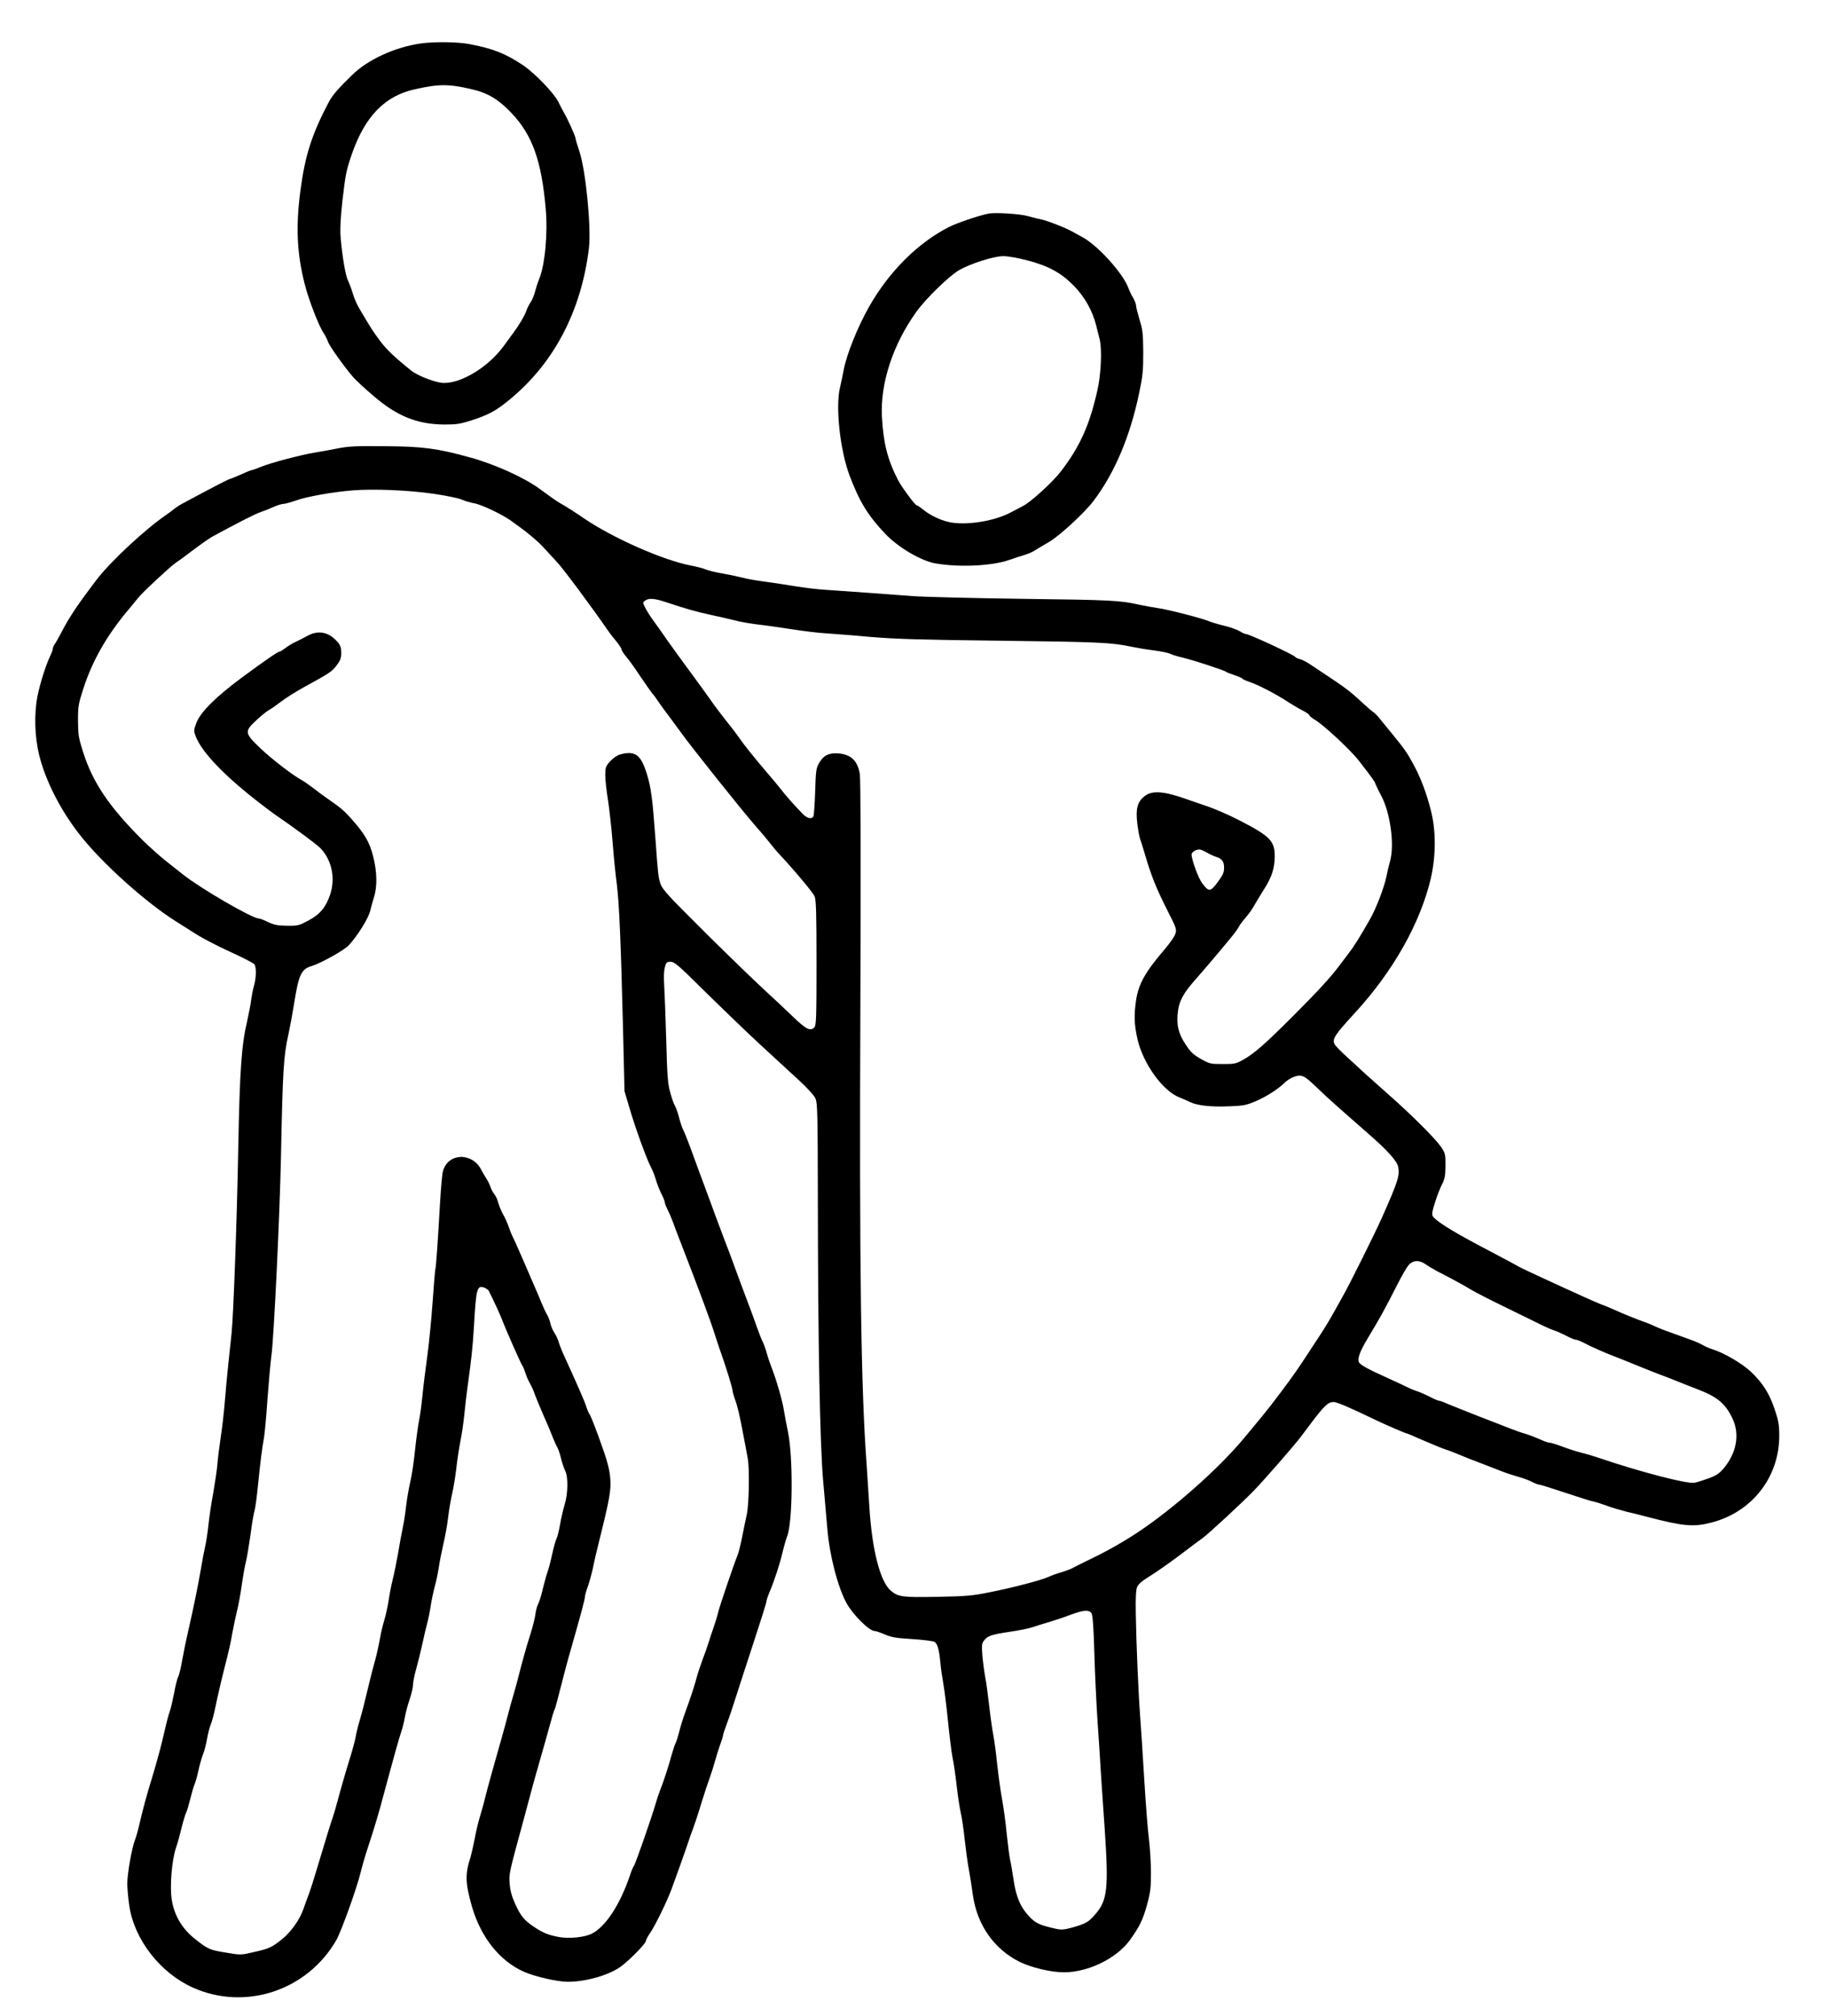
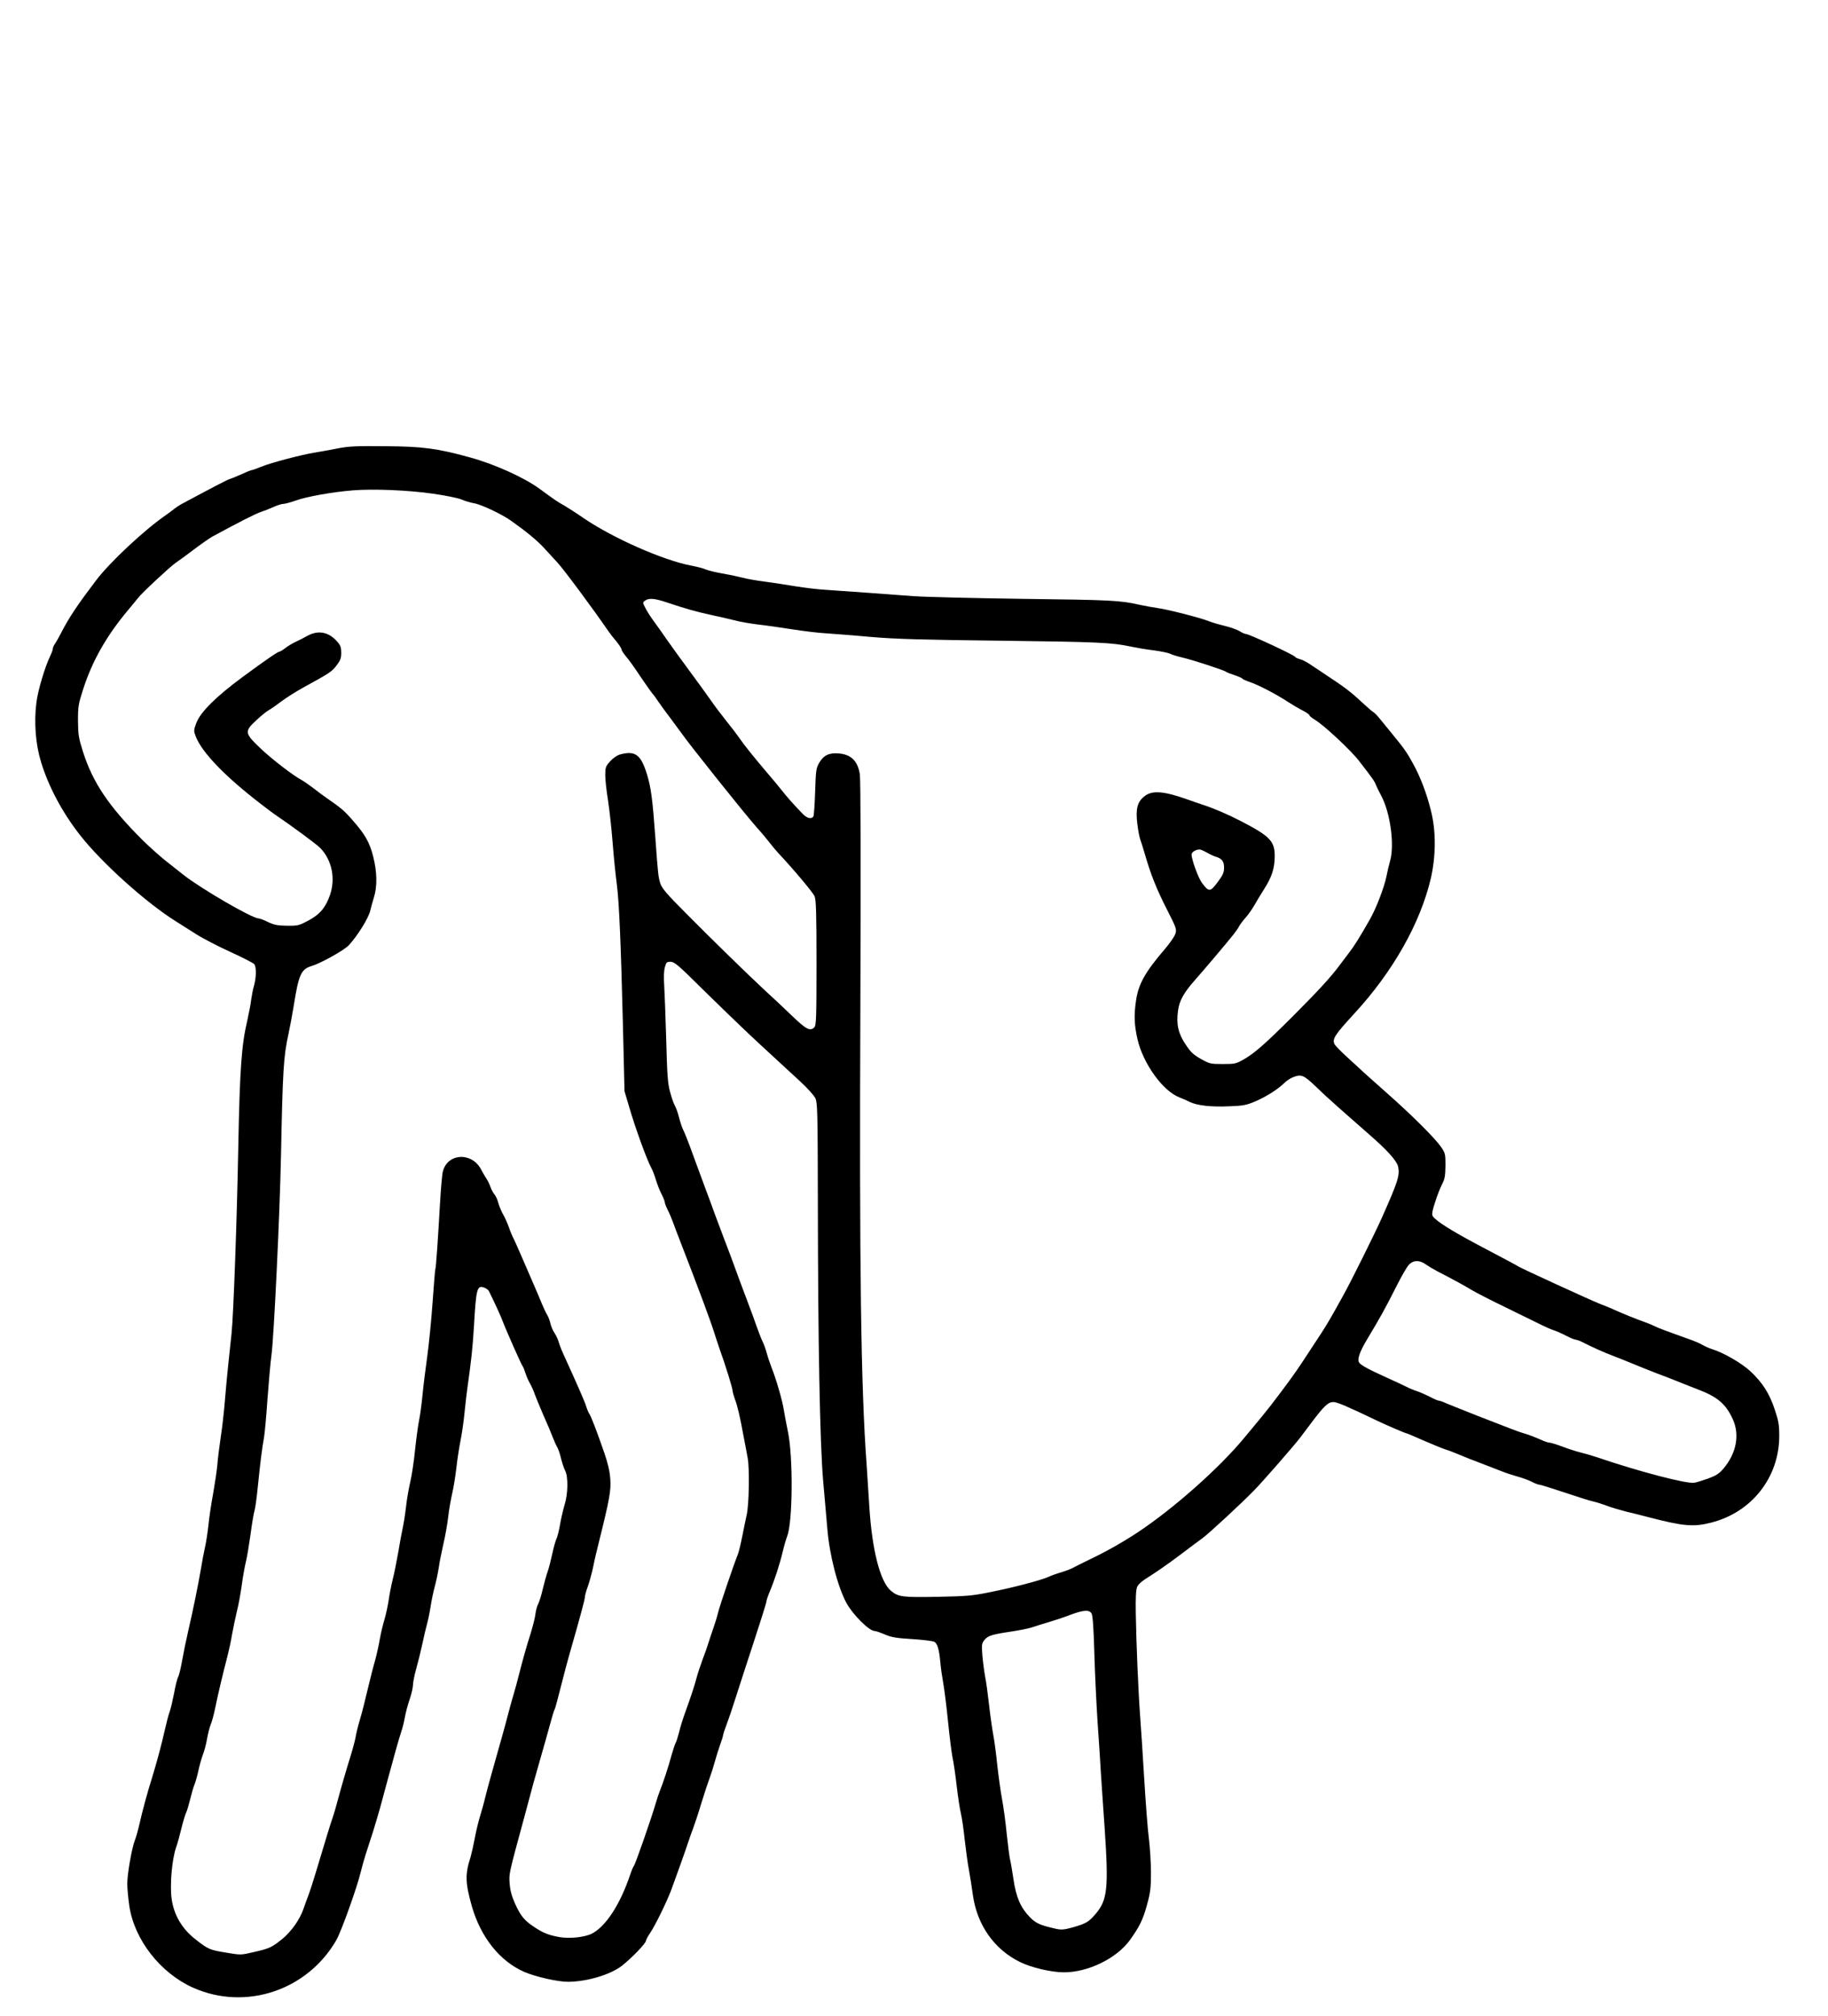
<svg xmlns="http://www.w3.org/2000/svg" version="1.0" width="1350pt" height="1488pt" viewBox="0 0 1350 1488" preserveAspectRatio="xMidYMid meet">
  <g transform="translate(0,1488) scale(0.1,-0.1)" fill="#000000" stroke="none">
-     <path d="M3106 14559 c-191 -28 -390 -119 -506 -233 -103 -100 -145 -149 -172 -200 -126 -239 -175 -394 -209 -651 -36 -268 -26 -469 32 -695 30 -118 106 -313 141 -362 10 -15 24 -42 30 -60 11 -33 121 -187 187 -263 19 -22 85 -83 146 -135 176 -152 324 -212 525 -214 91 0 117 4 200 30 129 42 183 71 281 152 328 268 531 652 588 1117 19 151 -23 578 -70 717 -16 47 -29 92 -29 99 0 13 -60 146 -86 189 -8 14 -26 48 -40 77 -30 63 -174 212 -259 270 -130 87 -221 124 -401 158 -85 16 -261 18 -358 4z m375 -337 c120 -27 200 -75 296 -176 154 -162 222 -351 253 -706 17 -182 -6 -421 -49 -522 -10 -24 -23 -65 -30 -92 -7 -27 -21 -62 -32 -77 -11 -15 -26 -45 -33 -66 -14 -39 -50 -99 -97 -163 -14 -19 -46 -63 -71 -97 -120 -163 -335 -287 -463 -268 -65 10 -177 56 -218 89 -122 98 -182 155 -229 218 -50 66 -70 97 -153 238 -18 30 -41 82 -50 115 -10 33 -26 76 -36 96 -18 37 -43 185 -54 324 -4 54 0 140 14 264 23 198 28 223 71 348 97 275 242 424 460 473 181 41 250 41 421 2z" />
-     <path d="M7305 13304 c-60 -10 -231 -67 -295 -99 -228 -115 -441 -326 -588 -583 -88 -154 -169 -356 -191 -472 -7 -36 -19 -96 -28 -133 -34 -143 2 -465 71 -647 73 -194 138 -299 265 -432 94 -99 264 -199 369 -217 177 -31 420 -19 547 26 39 13 88 30 110 36 22 6 56 20 75 32 19 12 67 41 107 64 81 48 260 213 328 302 156 206 270 474 337 794 28 132 31 168 31 305 -1 137 -4 165 -27 239 -14 47 -26 94 -26 105 0 12 -10 37 -21 56 -12 19 -27 51 -35 72 -37 106 -224 314 -338 376 -28 15 -60 33 -71 39 -49 29 -185 82 -230 92 -27 5 -75 17 -105 26 -56 16 -230 27 -285 19z m278 -345 c158 -41 250 -91 344 -185 81 -81 141 -187 168 -295 9 -35 20 -80 25 -99 20 -73 12 -264 -16 -383 -58 -258 -130 -416 -270 -598 -61 -79 -221 -225 -280 -255 -27 -14 -69 -36 -94 -49 -114 -60 -305 -92 -430 -73 -71 11 -153 48 -214 97 -21 17 -42 31 -47 31 -11 0 -115 141 -138 188 -78 153 -107 271 -118 467 -12 246 80 529 253 771 68 96 237 261 314 308 82 48 257 105 329 105 30 1 107 -13 174 -30z" />
-     <path d="M2495 11570 c-55 -11 -131 -25 -170 -31 -96 -15 -328 -76 -397 -105 -32 -13 -62 -24 -67 -24 -6 0 -39 -13 -73 -29 -35 -15 -74 -32 -88 -36 -21 -6 -107 -51 -352 -182 -23 -12 -51 -31 -62 -40 -12 -10 -37 -29 -56 -42 -161 -110 -418 -350 -521 -486 -135 -178 -198 -271 -257 -386 -16 -31 -36 -67 -45 -80 -10 -13 -17 -30 -17 -38 0 -8 -9 -33 -20 -55 -39 -82 -90 -253 -101 -341 -19 -147 -6 -310 34 -440 56 -184 159 -376 289 -541 159 -203 481 -493 703 -633 33 -21 103 -65 155 -98 52 -33 167 -92 255 -132 88 -40 166 -80 173 -89 16 -21 15 -97 -2 -158 -8 -27 -17 -74 -21 -104 -3 -30 -17 -100 -29 -155 -42 -177 -55 -355 -66 -920 -10 -551 -36 -1258 -50 -1390 -6 -55 -17 -161 -25 -235 -8 -74 -19 -196 -25 -270 -6 -74 -19 -191 -30 -260 -10 -69 -22 -161 -25 -205 -4 -44 -18 -136 -30 -205 -13 -69 -29 -174 -35 -232 -6 -59 -18 -135 -26 -170 -8 -35 -21 -103 -29 -153 -20 -119 -59 -310 -95 -465 -16 -69 -36 -167 -45 -219 -9 -52 -22 -106 -29 -120 -8 -14 -21 -68 -30 -119 -10 -51 -24 -112 -32 -135 -9 -23 -26 -89 -39 -147 -24 -108 -59 -235 -94 -350 -34 -106 -72 -250 -91 -335 -10 -44 -25 -98 -34 -120 -23 -60 -56 -248 -56 -321 0 -35 7 -109 15 -164 37 -249 229 -495 470 -603 387 -173 844 -22 1059 351 37 65 153 389 180 502 7 30 24 91 38 135 14 44 38 118 53 164 15 47 38 126 52 175 13 50 39 145 57 211 18 66 45 163 59 215 14 52 33 114 41 138 8 23 20 70 26 105 6 34 22 94 36 134 13 39 24 86 24 105 0 18 11 74 25 123 14 50 34 132 45 183 11 51 26 117 34 145 8 29 20 86 26 127 6 41 20 107 30 145 11 39 24 102 30 140 5 39 21 117 34 175 14 58 30 149 36 202 6 54 20 132 30 175 10 43 23 125 30 183 6 58 20 148 30 200 11 52 24 145 30 205 6 61 15 139 20 175 32 230 40 304 50 465 16 283 23 308 75 290 16 -6 31 -17 35 -25 42 -84 83 -174 99 -215 27 -72 140 -327 150 -339 5 -6 14 -29 21 -51 7 -22 22 -58 35 -80 12 -22 28 -56 34 -77 7 -20 35 -87 62 -150 28 -62 60 -138 71 -168 12 -30 27 -64 34 -75 7 -11 19 -47 27 -80 8 -33 22 -75 31 -92 23 -45 21 -171 -4 -250 -10 -34 -26 -100 -34 -147 -8 -47 -20 -95 -27 -107 -6 -12 -20 -61 -30 -108 -10 -47 -25 -106 -34 -131 -9 -25 -25 -82 -36 -128 -10 -46 -26 -96 -34 -112 -9 -16 -18 -51 -21 -77 -3 -27 -19 -88 -34 -138 -30 -92 -61 -204 -88 -310 -8 -33 -25 -96 -38 -140 -13 -44 -33 -114 -43 -155 -19 -75 -62 -227 -121 -435 -17 -60 -38 -139 -47 -175 -8 -36 -26 -99 -39 -142 -13 -42 -30 -116 -39 -165 -9 -48 -23 -108 -30 -133 -41 -126 -39 -189 9 -360 66 -231 207 -408 388 -487 83 -36 247 -73 322 -73 143 1 316 53 401 120 73 58 175 164 175 182 0 7 14 33 31 58 37 54 123 229 157 320 37 101 101 279 122 343 10 32 28 81 39 110 11 29 39 113 61 187 23 74 51 159 62 188 11 29 28 83 38 120 10 37 28 93 39 124 12 32 21 62 21 68 0 6 13 46 29 88 16 42 45 129 65 192 20 63 79 245 131 403 52 158 95 295 95 304 0 8 11 41 24 72 35 82 75 205 96 294 10 43 25 94 33 115 42 104 45 588 6 773 -11 52 -24 123 -30 159 -10 68 -57 230 -91 315 -11 28 -27 75 -35 105 -8 30 -22 68 -30 84 -9 17 -28 66 -44 111 -15 44 -44 123 -64 175 -20 52 -47 124 -60 160 -52 143 -95 259 -125 335 -17 44 -44 116 -60 160 -16 44 -47 130 -70 190 -42 112 -65 177 -119 323 -17 45 -37 95 -45 110 -8 15 -22 57 -31 92 -9 36 -23 75 -31 88 -8 13 -24 58 -35 100 -18 65 -22 126 -29 392 -5 173 -12 354 -15 401 -4 53 -2 103 5 128 10 37 14 41 42 41 28 0 57 -24 227 -193 108 -106 241 -235 296 -287 92 -88 145 -137 430 -399 57 -52 107 -108 117 -129 15 -34 17 -103 18 -758 1 -1043 15 -1788 39 -2064 11 -124 25 -283 31 -355 16 -196 77 -431 142 -550 46 -84 167 -205 206 -205 10 0 44 -12 77 -26 49 -21 86 -27 202 -34 79 -5 152 -14 163 -20 23 -12 36 -57 45 -155 3 -38 13 -106 21 -150 8 -44 24 -170 35 -280 11 -110 26 -230 33 -266 8 -36 22 -130 31 -210 9 -79 23 -171 31 -204 8 -33 21 -123 29 -200 9 -77 22 -176 31 -220 8 -44 21 -127 29 -185 31 -221 158 -401 348 -494 83 -41 232 -76 324 -76 178 0 388 102 486 236 72 100 98 152 128 263 25 91 29 124 29 236 0 72 -7 184 -15 250 -9 66 -24 267 -35 447 -11 180 -24 387 -30 460 -13 172 -29 548 -32 758 -2 115 1 174 10 195 9 21 37 45 94 80 45 28 145 97 221 155 77 58 153 115 169 126 45 33 294 263 379 351 70 72 298 333 344 394 11 14 47 62 79 105 94 125 125 154 163 154 28 0 107 -34 328 -140 63 -30 202 -90 209 -90 4 0 62 -24 129 -54 67 -29 140 -59 162 -66 22 -6 69 -25 105 -40 36 -15 110 -45 165 -65 55 -21 122 -47 150 -58 27 -11 79 -28 115 -38 36 -10 83 -27 105 -39 21 -11 45 -20 53 -20 8 0 93 -27 190 -59 98 -33 193 -63 212 -66 19 -4 62 -18 95 -30 33 -13 98 -32 145 -44 47 -11 119 -29 160 -40 261 -68 337 -75 468 -41 299 76 502 334 502 640 0 83 -5 110 -34 197 -40 119 -89 195 -178 279 -64 60 -198 138 -283 164 -22 7 -54 21 -71 31 -17 11 -62 30 -100 43 -160 57 -230 83 -252 95 -13 7 -47 21 -75 31 -50 17 -171 66 -232 94 -16 8 -61 26 -100 41 -69 27 -581 262 -600 275 -9 6 -90 50 -290 155 -208 110 -321 182 -344 217 -8 14 -4 38 18 105 15 49 39 108 52 133 19 37 23 60 24 135 0 86 -1 92 -34 140 -43 62 -214 233 -391 389 -74 66 -153 136 -175 156 -22 21 -78 72 -125 115 -47 43 -89 86 -94 96 -19 39 1 69 147 228 285 309 486 666 564 997 38 167 39 352 0 502 -32 128 -76 243 -130 342 -46 85 -67 114 -152 218 -33 40 -75 92 -94 115 -18 23 -41 46 -50 51 -9 5 -50 41 -91 79 -74 69 -125 108 -255 193 -38 26 -92 61 -120 80 -27 18 -62 36 -78 39 -15 4 -30 11 -32 16 -10 15 -341 169 -365 169 -7 0 -28 9 -46 21 -19 11 -69 29 -111 39 -43 10 -95 26 -115 34 -55 23 -303 87 -378 97 -36 5 -95 16 -133 24 -145 33 -211 36 -857 44 -366 5 -732 14 -815 20 -191 15 -520 38 -650 47 -55 3 -152 15 -215 25 -63 11 -167 26 -230 35 -63 8 -137 21 -165 29 -27 7 -91 21 -142 30 -50 8 -108 22 -128 30 -19 9 -70 22 -113 30 -207 40 -571 201 -786 346 -59 41 -127 84 -149 97 -43 23 -70 41 -180 122 -116 85 -335 184 -519 234 -239 66 -346 80 -623 82 -213 2 -265 0 -350 -16z m705 -335 c91 -13 185 -32 210 -43 25 -11 66 -23 90 -27 52 -8 204 -80 271 -127 119 -84 199 -150 252 -209 32 -35 73 -80 91 -99 46 -48 269 -349 378 -508 13 -19 40 -54 61 -78 20 -25 37 -51 37 -58 0 -7 15 -30 33 -52 19 -21 67 -88 107 -149 41 -60 80 -116 87 -124 8 -7 29 -36 48 -65 19 -28 57 -80 85 -116 27 -36 63 -85 81 -110 63 -90 459 -586 555 -695 44 -49 91 -106 105 -125 15 -19 41 -51 59 -70 104 -110 255 -289 266 -317 11 -26 14 -127 14 -492 0 -404 -2 -461 -16 -475 -31 -31 -60 -16 -169 89 -49 48 -135 128 -190 178 -133 124 -380 364 -591 577 -144 144 -176 183 -188 220 -14 44 -17 69 -36 335 -21 290 -32 370 -62 469 -45 146 -87 177 -200 146 -21 -6 -51 -27 -72 -50 -33 -37 -36 -45 -36 -103 0 -34 9 -116 20 -183 10 -66 26 -205 34 -310 8 -104 22 -243 31 -309 18 -141 30 -428 46 -1065 l11 -465 34 -115 c44 -152 130 -389 163 -450 11 -19 26 -60 35 -90 9 -30 27 -77 41 -104 14 -27 25 -56 25 -63 0 -8 10 -33 21 -55 12 -23 30 -65 40 -93 10 -27 34 -93 55 -145 140 -361 223 -585 251 -675 8 -27 26 -79 38 -115 45 -125 95 -287 95 -306 1 -10 8 -37 16 -59 21 -55 38 -129 64 -270 13 -66 27 -142 32 -170 14 -75 10 -339 -7 -415 -8 -36 -23 -110 -34 -165 -11 -55 -25 -113 -32 -130 -33 -83 -133 -377 -146 -430 -8 -33 -24 -85 -35 -115 -11 -30 -26 -77 -35 -105 -8 -27 -28 -84 -44 -125 -15 -41 -35 -100 -43 -130 -16 -62 -44 -147 -87 -265 -16 -44 -36 -109 -44 -143 -9 -35 -20 -71 -26 -80 -5 -10 -18 -48 -29 -87 -22 -84 -66 -216 -87 -266 -8 -20 -23 -65 -33 -100 -29 -100 -147 -439 -158 -452 -6 -7 -19 -39 -30 -72 -73 -215 -178 -376 -280 -429 -52 -27 -165 -39 -240 -26 -79 14 -120 30 -186 74 -74 49 -100 81 -141 170 -26 58 -37 99 -41 150 -6 75 -7 69 112 506 18 69 47 175 63 235 17 61 44 157 61 215 17 58 44 154 60 213 16 60 32 113 36 118 5 8 17 54 80 299 9 36 32 117 50 180 61 213 94 336 94 353 0 10 9 43 21 75 11 31 29 95 39 142 9 47 29 132 44 190 79 318 89 377 83 462 -4 59 -18 117 -46 198 -52 151 -97 268 -109 283 -5 7 -15 30 -22 52 -10 35 -68 167 -170 390 -15 33 -30 73 -34 88 -4 16 -17 45 -30 65 -14 20 -27 53 -31 72 -4 19 -15 49 -25 65 -10 17 -27 53 -38 80 -11 28 -36 86 -55 130 -19 44 -60 139 -91 210 -31 72 -61 139 -67 149 -6 11 -20 44 -30 74 -11 31 -30 74 -43 96 -13 23 -29 61 -36 86 -6 25 -20 54 -30 65 -9 11 -22 35 -28 53 -6 18 -19 45 -29 60 -10 15 -27 44 -38 65 -67 133 -247 127 -284 -9 -6 -22 -15 -125 -21 -229 -15 -265 -30 -487 -35 -494 -2 -4 -11 -112 -20 -241 -9 -129 -27 -311 -40 -405 -13 -93 -29 -222 -35 -285 -6 -63 -17 -146 -25 -185 -8 -38 -21 -137 -30 -220 -8 -82 -24 -188 -35 -234 -11 -46 -25 -127 -31 -180 -6 -53 -17 -125 -25 -161 -8 -36 -23 -119 -34 -185 -12 -66 -29 -154 -40 -195 -10 -41 -24 -111 -30 -155 -7 -44 -21 -109 -32 -145 -11 -36 -26 -99 -33 -140 -7 -41 -22 -109 -33 -150 -12 -41 -31 -115 -43 -165 -43 -179 -51 -211 -74 -290 -13 -44 -26 -98 -29 -120 -4 -22 -20 -83 -36 -135 -34 -109 -73 -244 -100 -345 -10 -38 -25 -90 -34 -115 -15 -42 -53 -167 -126 -410 -17 -58 -40 -127 -50 -155 -11 -27 -28 -76 -39 -107 -27 -79 -92 -170 -159 -224 -77 -61 -92 -68 -205 -94 -98 -23 -99 -23 -205 -5 -123 20 -134 24 -229 99 -98 76 -158 178 -175 295 -15 100 1 290 32 382 12 33 30 100 41 147 12 48 27 98 34 112 7 14 20 59 30 100 10 41 24 90 32 108 7 17 20 63 28 100 8 38 23 91 33 118 11 27 25 80 31 118 7 38 19 86 27 105 9 20 24 77 34 126 18 89 55 246 90 380 10 39 26 111 34 161 9 50 25 125 35 167 11 41 27 128 36 193 9 66 23 144 31 175 8 32 23 122 34 200 10 79 24 160 30 179 6 19 17 103 25 185 17 168 30 273 45 355 5 30 17 156 25 278 9 123 22 272 30 330 18 134 61 1030 70 1467 13 640 19 737 55 900 11 50 29 146 40 215 36 227 54 266 133 289 66 20 239 116 273 153 67 73 147 202 159 258 4 19 16 61 26 94 26 81 24 189 -5 303 -27 106 -61 165 -154 270 -59 68 -83 88 -187 160 -22 15 -67 48 -100 74 -33 25 -71 52 -85 59 -66 35 -224 157 -307 236 -118 113 -119 124 -30 207 34 32 75 65 91 74 16 8 57 37 91 63 34 26 109 74 166 105 195 107 209 116 244 162 29 38 35 54 35 94 0 40 -5 55 -31 84 -62 70 -139 85 -219 41 -25 -14 -64 -34 -88 -45 -24 -11 -58 -32 -76 -46 -18 -14 -37 -25 -41 -25 -12 0 -100 -60 -275 -189 -194 -143 -310 -258 -340 -338 -20 -54 -20 -59 -5 -98 45 -119 216 -296 480 -499 43 -33 89 -68 101 -76 133 -90 316 -225 341 -252 84 -88 112 -223 70 -345 -32 -93 -75 -144 -162 -190 -66 -35 -75 -38 -155 -37 -70 1 -95 6 -140 27 -30 15 -62 27 -70 27 -48 0 -428 221 -557 323 -32 25 -92 73 -134 106 -41 33 -116 100 -165 148 -249 248 -369 426 -441 653 -33 104 -36 126 -37 230 0 107 3 123 39 235 66 205 172 392 330 580 28 33 61 74 74 90 28 37 234 229 277 259 17 11 76 54 130 95 54 41 118 86 143 100 201 109 317 168 359 182 21 7 60 22 89 35 28 13 62 24 75 24 13 0 55 12 93 25 79 29 272 63 420 75 152 12 409 2 595 -25z m1730 -804 c131 -44 216 -68 323 -91 53 -11 130 -29 170 -39 39 -11 117 -24 172 -31 55 -6 168 -22 250 -35 83 -13 195 -27 250 -30 55 -4 206 -15 335 -27 192 -16 370 -21 970 -28 715 -9 809 -13 955 -44 38 -8 112 -21 165 -27 52 -7 107 -18 121 -25 14 -7 55 -20 91 -28 77 -18 307 -93 322 -105 6 -5 35 -16 63 -25 29 -10 55 -21 58 -26 3 -5 29 -16 58 -26 60 -20 195 -90 281 -147 33 -21 81 -50 108 -63 26 -13 48 -29 48 -34 0 -5 18 -20 40 -33 66 -39 268 -227 328 -306 105 -136 112 -146 123 -175 7 -16 24 -52 40 -81 67 -126 99 -363 65 -481 -8 -27 -20 -78 -27 -114 -15 -77 -76 -237 -122 -317 -78 -137 -119 -202 -159 -253 -15 -19 -44 -58 -65 -86 -62 -84 -157 -188 -343 -374 -208 -208 -285 -275 -365 -321 -57 -32 -65 -34 -155 -34 -92 0 -97 2 -162 38 -56 32 -75 50 -113 108 -54 80 -69 150 -55 249 10 74 43 132 125 225 63 71 225 262 281 332 17 21 37 49 44 63 7 14 29 43 49 66 20 22 49 63 64 90 15 27 48 81 72 119 58 91 78 154 79 241 1 114 -33 150 -249 262 -95 49 -194 92 -270 117 -38 13 -95 32 -125 43 -170 61 -260 69 -315 26 -55 -41 -69 -93 -56 -203 6 -50 16 -103 22 -118 6 -16 21 -64 34 -108 44 -153 86 -257 161 -405 73 -143 75 -150 64 -184 -6 -20 -42 -71 -78 -113 -144 -168 -194 -256 -212 -378 -16 -109 -14 -177 10 -284 40 -180 187 -385 310 -432 25 -10 60 -25 77 -34 52 -26 158 -38 289 -32 110 4 128 8 203 40 79 35 160 87 208 134 13 13 39 31 58 39 64 26 81 20 169 -64 44 -43 119 -112 166 -153 47 -41 96 -85 110 -97 14 -12 66 -58 115 -101 144 -125 212 -202 221 -246 12 -64 -2 -108 -123 -380 -55 -122 -230 -474 -284 -570 -21 -38 -50 -90 -64 -115 -46 -82 -80 -137 -126 -206 -25 -38 -75 -114 -111 -169 -61 -92 -118 -170 -230 -316 -39 -50 -73 -93 -202 -247 -185 -223 -520 -519 -782 -693 -107 -71 -232 -142 -354 -200 -58 -28 -117 -58 -132 -66 -15 -8 -51 -21 -80 -30 -29 -8 -72 -23 -95 -34 -55 -25 -265 -80 -438 -114 -123 -25 -169 -29 -381 -33 -260 -5 -290 -1 -345 45 -79 67 -139 300 -159 623 -6 96 -15 236 -20 310 -42 569 -54 1446 -46 3400 4 1051 2 1656 -4 1695 -16 98 -64 145 -156 153 -72 6 -112 -14 -145 -71 -22 -39 -24 -56 -29 -212 -3 -93 -9 -176 -13 -182 -14 -23 -48 -14 -80 20 -67 69 -124 134 -157 177 -19 24 -66 81 -105 126 -98 115 -175 211 -207 259 -15 22 -56 76 -92 120 -35 44 -90 116 -120 160 -31 44 -101 141 -156 215 -55 74 -125 171 -156 215 -30 44 -75 107 -99 140 -25 33 -55 80 -67 103 -22 43 -23 44 -4 58 29 21 71 17 166 -15z m3983 -1845 c23 -13 53 -27 67 -31 44 -13 60 -35 60 -80 0 -35 -8 -54 -45 -104 -57 -77 -67 -78 -118 -9 -27 35 -77 172 -77 210 0 17 29 36 58 37 7 1 32 -10 55 -23z m1618 -3041 c19 -13 57 -36 84 -50 92 -47 200 -105 255 -139 30 -18 145 -77 255 -130 110 -54 225 -110 255 -125 30 -15 72 -34 94 -41 21 -7 63 -25 93 -41 30 -16 62 -29 70 -29 8 0 32 -9 52 -19 56 -30 171 -81 226 -101 28 -11 95 -37 150 -60 55 -23 134 -54 175 -70 41 -15 111 -42 155 -60 44 -18 108 -43 142 -56 147 -56 208 -107 260 -221 52 -114 27 -250 -67 -362 -34 -40 -54 -53 -113 -75 -40 -14 -86 -29 -104 -32 -53 -10 -408 82 -718 188 -33 11 -87 27 -120 35 -33 8 -95 28 -137 44 -42 16 -85 29 -95 29 -10 0 -42 11 -71 25 -29 13 -76 31 -105 40 -29 8 -74 24 -102 35 -27 11 -138 54 -245 95 -107 42 -214 85 -238 95 -23 11 -49 20 -56 20 -7 0 -37 13 -67 29 -30 15 -72 34 -94 41 -22 7 -56 21 -75 31 -19 10 -80 38 -135 63 -140 63 -207 98 -218 118 -15 23 4 78 60 172 99 165 124 209 224 406 32 63 69 127 83 142 32 36 80 38 127 3z m-2469 -2577 c8 -16 15 -111 20 -293 4 -148 15 -371 23 -495 9 -124 20 -297 25 -385 6 -88 18 -272 28 -410 30 -443 21 -531 -66 -633 -53 -62 -71 -72 -172 -101 -62 -17 -83 -18 -120 -10 -120 27 -149 40 -195 87 -68 70 -101 147 -120 277 -9 61 -20 126 -25 145 -5 20 -16 105 -25 190 -8 85 -24 202 -35 260 -11 58 -26 170 -35 250 -8 80 -21 179 -29 220 -8 41 -22 140 -31 220 -9 80 -22 177 -30 215 -7 39 -16 108 -20 155 -6 77 -5 87 14 112 26 33 56 42 196 63 61 9 130 23 155 31 25 9 81 26 125 39 44 13 116 37 160 54 99 37 140 39 157 9z" />
+     <path d="M2495 11570 c-55 -11 -131 -25 -170 -31 -96 -15 -328 -76 -397 -105 -32 -13 -62 -24 -67 -24 -6 0 -39 -13 -73 -29 -35 -15 -74 -32 -88 -36 -21 -6 -107 -51 -352 -182 -23 -12 -51 -31 -62 -40 -12 -10 -37 -29 -56 -42 -161 -110 -418 -350 -521 -486 -135 -178 -198 -271 -257 -386 -16 -31 -36 -67 -45 -80 -10 -13 -17 -30 -17 -38 0 -8 -9 -33 -20 -55 -39 -82 -90 -253 -101 -341 -19 -147 -6 -310 34 -440 56 -184 159 -376 289 -541 159 -203 481 -493 703 -633 33 -21 103 -65 155 -98 52 -33 167 -92 255 -132 88 -40 166 -80 173 -89 16 -21 15 -97 -2 -158 -8 -27 -17 -74 -21 -104 -3 -30 -17 -100 -29 -155 -42 -177 -55 -355 -66 -920 -10 -551 -36 -1258 -50 -1390 -6 -55 -17 -161 -25 -235 -8 -74 -19 -196 -25 -270 -6 -74 -19 -191 -30 -260 -10 -69 -22 -161 -25 -205 -4 -44 -18 -136 -30 -205 -13 -69 -29 -174 -35 -232 -6 -59 -18 -135 -26 -170 -8 -35 -21 -103 -29 -153 -20 -119 -59 -310 -95 -465 -16 -69 -36 -167 -45 -219 -9 -52 -22 -106 -29 -120 -8 -14 -21 -68 -30 -119 -10 -51 -24 -112 -32 -135 -9 -23 -26 -89 -39 -147 -24 -108 -59 -235 -94 -350 -34 -106 -72 -250 -91 -335 -10 -44 -25 -98 -34 -120 -23 -60 -56 -248 -56 -321 0 -35 7 -109 15 -164 37 -249 229 -495 470 -603 387 -173 844 -22 1059 351 37 65 153 389 180 502 7 30 24 91 38 135 14 44 38 118 53 164 15 47 38 126 52 175 13 50 39 145 57 211 18 66 45 163 59 215 14 52 33 114 41 138 8 23 20 70 26 105 6 34 22 94 36 134 13 39 24 86 24 105 0 18 11 74 25 123 14 50 34 132 45 183 11 51 26 117 34 145 8 29 20 86 26 127 6 41 20 107 30 145 11 39 24 102 30 140 5 39 21 117 34 175 14 58 30 149 36 202 6 54 20 132 30 175 10 43 23 125 30 183 6 58 20 148 30 200 11 52 24 145 30 205 6 61 15 139 20 175 32 230 40 304 50 465 16 283 23 308 75 290 16 -6 31 -17 35 -25 42 -84 83 -174 99 -215 27 -72 140 -327 150 -339 5 -6 14 -29 21 -51 7 -22 22 -58 35 -80 12 -22 28 -56 34 -77 7 -20 35 -87 62 -150 28 -62 60 -138 71 -168 12 -30 27 -64 34 -75 7 -11 19 -47 27 -80 8 -33 22 -75 31 -92 23 -45 21 -171 -4 -250 -10 -34 -26 -100 -34 -147 -8 -47 -20 -95 -27 -107 -6 -12 -20 -61 -30 -108 -10 -47 -25 -106 -34 -131 -9 -25 -25 -82 -36 -128 -10 -46 -26 -96 -34 -112 -9 -16 -18 -51 -21 -77 -3 -27 -19 -88 -34 -138 -30 -92 -61 -204 -88 -310 -8 -33 -25 -96 -38 -140 -13 -44 -33 -114 -43 -155 -19 -75 -62 -227 -121 -435 -17 -60 -38 -139 -47 -175 -8 -36 -26 -99 -39 -142 -13 -42 -30 -116 -39 -165 -9 -48 -23 -108 -30 -133 -41 -126 -39 -189 9 -360 66 -231 207 -408 388 -487 83 -36 247 -73 322 -73 143 1 316 53 401 120 73 58 175 164 175 182 0 7 14 33 31 58 37 54 123 229 157 320 37 101 101 279 122 343 10 32 28 81 39 110 11 29 39 113 61 187 23 74 51 159 62 188 11 29 28 83 38 120 10 37 28 93 39 124 12 32 21 62 21 68 0 6 13 46 29 88 16 42 45 129 65 192 20 63 79 245 131 403 52 158 95 295 95 304 0 8 11 41 24 72 35 82 75 205 96 294 10 43 25 94 33 115 42 104 45 588 6 773 -11 52 -24 123 -30 159 -10 68 -57 230 -91 315 -11 28 -27 75 -35 105 -8 30 -22 68 -30 84 -9 17 -28 66 -44 111 -15 44 -44 123 -64 175 -20 52 -47 124 -60 160 -52 143 -95 259 -125 335 -17 44 -44 116 -60 160 -16 44 -47 130 -70 190 -42 112 -65 177 -119 323 -17 45 -37 95 -45 110 -8 15 -22 57 -31 92 -9 36 -23 75 -31 88 -8 13 -24 58 -35 100 -18 65 -22 126 -29 392 -5 173 -12 354 -15 401 -4 53 -2 103 5 128 10 37 14 41 42 41 28 0 57 -24 227 -193 108 -106 241 -235 296 -287 92 -88 145 -137 430 -399 57 -52 107 -108 117 -129 15 -34 17 -103 18 -758 1 -1043 15 -1788 39 -2064 11 -124 25 -283 31 -355 16 -196 77 -431 142 -550 46 -84 167 -205 206 -205 10 0 44 -12 77 -26 49 -21 86 -27 202 -34 79 -5 152 -14 163 -20 23 -12 36 -57 45 -155 3 -38 13 -106 21 -150 8 -44 24 -170 35 -280 11 -110 26 -230 33 -266 8 -36 22 -130 31 -210 9 -79 23 -171 31 -204 8 -33 21 -123 29 -200 9 -77 22 -176 31 -220 8 -44 21 -127 29 -185 31 -221 158 -401 348 -494 83 -41 232 -76 324 -76 178 0 388 102 486 236 72 100 98 152 128 263 25 91 29 124 29 236 0 72 -7 184 -15 250 -9 66 -24 267 -35 447 -11 180 -24 387 -30 460 -13 172 -29 548 -32 758 -2 115 1 174 10 195 9 21 37 45 94 80 45 28 145 97 221 155 77 58 153 115 169 126 45 33 294 263 379 351 70 72 298 333 344 394 11 14 47 62 79 105 94 125 125 154 163 154 28 0 107 -34 328 -140 63 -30 202 -90 209 -90 4 0 62 -24 129 -54 67 -29 140 -59 162 -66 22 -6 69 -25 105 -40 36 -15 110 -45 165 -65 55 -21 122 -47 150 -58 27 -11 79 -28 115 -38 36 -10 83 -27 105 -39 21 -11 45 -20 53 -20 8 0 93 -27 190 -59 98 -33 193 -63 212 -66 19 -4 62 -18 95 -30 33 -13 98 -32 145 -44 47 -11 119 -29 160 -40 261 -68 337 -75 468 -41 299 76 502 334 502 640 0 83 -5 110 -34 197 -40 119 -89 195 -178 279 -64 60 -198 138 -283 164 -22 7 -54 21 -71 31 -17 11 -62 30 -100 43 -160 57 -230 83 -252 95 -13 7 -47 21 -75 31 -50 17 -171 66 -232 94 -16 8 -61 26 -100 41 -69 27 -581 262 -600 275 -9 6 -90 50 -290 155 -208 110 -321 182 -344 217 -8 14 -4 38 18 105 15 49 39 108 52 133 19 37 23 60 24 135 0 86 -1 92 -34 140 -43 62 -214 233 -391 389 -74 66 -153 136 -175 156 -22 21 -78 72 -125 115 -47 43 -89 86 -94 96 -19 39 1 69 147 228 285 309 486 666 564 997 38 167 39 352 0 502 -32 128 -76 243 -130 342 -46 85 -67 114 -152 218 -33 40 -75 92 -94 115 -18 23 -41 46 -50 51 -9 5 -50 41 -91 79 -74 69 -125 108 -255 193 -38 26 -92 61 -120 80 -27 18 -62 36 -78 39 -15 4 -30 11 -32 16 -10 15 -341 169 -365 169 -7 0 -28 9 -46 21 -19 11 -69 29 -111 39 -43 10 -95 26 -115 34 -55 23 -303 87 -378 97 -36 5 -95 16 -133 24 -145 33 -211 36 -857 44 -366 5 -732 14 -815 20 -191 15 -520 38 -650 47 -55 3 -152 15 -215 25 -63 11 -167 26 -230 35 -63 8 -137 21 -165 29 -27 7 -91 21 -142 30 -50 8 -108 22 -128 30 -19 9 -70 22 -113 30 -207 40 -571 201 -786 346 -59 41 -127 84 -149 97 -43 23 -70 41 -180 122 -116 85 -335 184 -519 234 -239 66 -346 80 -623 82 -213 2 -265 0 -350 -16m705 -335 c91 -13 185 -32 210 -43 25 -11 66 -23 90 -27 52 -8 204 -80 271 -127 119 -84 199 -150 252 -209 32 -35 73 -80 91 -99 46 -48 269 -349 378 -508 13 -19 40 -54 61 -78 20 -25 37 -51 37 -58 0 -7 15 -30 33 -52 19 -21 67 -88 107 -149 41 -60 80 -116 87 -124 8 -7 29 -36 48 -65 19 -28 57 -80 85 -116 27 -36 63 -85 81 -110 63 -90 459 -586 555 -695 44 -49 91 -106 105 -125 15 -19 41 -51 59 -70 104 -110 255 -289 266 -317 11 -26 14 -127 14 -492 0 -404 -2 -461 -16 -475 -31 -31 -60 -16 -169 89 -49 48 -135 128 -190 178 -133 124 -380 364 -591 577 -144 144 -176 183 -188 220 -14 44 -17 69 -36 335 -21 290 -32 370 -62 469 -45 146 -87 177 -200 146 -21 -6 -51 -27 -72 -50 -33 -37 -36 -45 -36 -103 0 -34 9 -116 20 -183 10 -66 26 -205 34 -310 8 -104 22 -243 31 -309 18 -141 30 -428 46 -1065 l11 -465 34 -115 c44 -152 130 -389 163 -450 11 -19 26 -60 35 -90 9 -30 27 -77 41 -104 14 -27 25 -56 25 -63 0 -8 10 -33 21 -55 12 -23 30 -65 40 -93 10 -27 34 -93 55 -145 140 -361 223 -585 251 -675 8 -27 26 -79 38 -115 45 -125 95 -287 95 -306 1 -10 8 -37 16 -59 21 -55 38 -129 64 -270 13 -66 27 -142 32 -170 14 -75 10 -339 -7 -415 -8 -36 -23 -110 -34 -165 -11 -55 -25 -113 -32 -130 -33 -83 -133 -377 -146 -430 -8 -33 -24 -85 -35 -115 -11 -30 -26 -77 -35 -105 -8 -27 -28 -84 -44 -125 -15 -41 -35 -100 -43 -130 -16 -62 -44 -147 -87 -265 -16 -44 -36 -109 -44 -143 -9 -35 -20 -71 -26 -80 -5 -10 -18 -48 -29 -87 -22 -84 -66 -216 -87 -266 -8 -20 -23 -65 -33 -100 -29 -100 -147 -439 -158 -452 -6 -7 -19 -39 -30 -72 -73 -215 -178 -376 -280 -429 -52 -27 -165 -39 -240 -26 -79 14 -120 30 -186 74 -74 49 -100 81 -141 170 -26 58 -37 99 -41 150 -6 75 -7 69 112 506 18 69 47 175 63 235 17 61 44 157 61 215 17 58 44 154 60 213 16 60 32 113 36 118 5 8 17 54 80 299 9 36 32 117 50 180 61 213 94 336 94 353 0 10 9 43 21 75 11 31 29 95 39 142 9 47 29 132 44 190 79 318 89 377 83 462 -4 59 -18 117 -46 198 -52 151 -97 268 -109 283 -5 7 -15 30 -22 52 -10 35 -68 167 -170 390 -15 33 -30 73 -34 88 -4 16 -17 45 -30 65 -14 20 -27 53 -31 72 -4 19 -15 49 -25 65 -10 17 -27 53 -38 80 -11 28 -36 86 -55 130 -19 44 -60 139 -91 210 -31 72 -61 139 -67 149 -6 11 -20 44 -30 74 -11 31 -30 74 -43 96 -13 23 -29 61 -36 86 -6 25 -20 54 -30 65 -9 11 -22 35 -28 53 -6 18 -19 45 -29 60 -10 15 -27 44 -38 65 -67 133 -247 127 -284 -9 -6 -22 -15 -125 -21 -229 -15 -265 -30 -487 -35 -494 -2 -4 -11 -112 -20 -241 -9 -129 -27 -311 -40 -405 -13 -93 -29 -222 -35 -285 -6 -63 -17 -146 -25 -185 -8 -38 -21 -137 -30 -220 -8 -82 -24 -188 -35 -234 -11 -46 -25 -127 -31 -180 -6 -53 -17 -125 -25 -161 -8 -36 -23 -119 -34 -185 -12 -66 -29 -154 -40 -195 -10 -41 -24 -111 -30 -155 -7 -44 -21 -109 -32 -145 -11 -36 -26 -99 -33 -140 -7 -41 -22 -109 -33 -150 -12 -41 -31 -115 -43 -165 -43 -179 -51 -211 -74 -290 -13 -44 -26 -98 -29 -120 -4 -22 -20 -83 -36 -135 -34 -109 -73 -244 -100 -345 -10 -38 -25 -90 -34 -115 -15 -42 -53 -167 -126 -410 -17 -58 -40 -127 -50 -155 -11 -27 -28 -76 -39 -107 -27 -79 -92 -170 -159 -224 -77 -61 -92 -68 -205 -94 -98 -23 -99 -23 -205 -5 -123 20 -134 24 -229 99 -98 76 -158 178 -175 295 -15 100 1 290 32 382 12 33 30 100 41 147 12 48 27 98 34 112 7 14 20 59 30 100 10 41 24 90 32 108 7 17 20 63 28 100 8 38 23 91 33 118 11 27 25 80 31 118 7 38 19 86 27 105 9 20 24 77 34 126 18 89 55 246 90 380 10 39 26 111 34 161 9 50 25 125 35 167 11 41 27 128 36 193 9 66 23 144 31 175 8 32 23 122 34 200 10 79 24 160 30 179 6 19 17 103 25 185 17 168 30 273 45 355 5 30 17 156 25 278 9 123 22 272 30 330 18 134 61 1030 70 1467 13 640 19 737 55 900 11 50 29 146 40 215 36 227 54 266 133 289 66 20 239 116 273 153 67 73 147 202 159 258 4 19 16 61 26 94 26 81 24 189 -5 303 -27 106 -61 165 -154 270 -59 68 -83 88 -187 160 -22 15 -67 48 -100 74 -33 25 -71 52 -85 59 -66 35 -224 157 -307 236 -118 113 -119 124 -30 207 34 32 75 65 91 74 16 8 57 37 91 63 34 26 109 74 166 105 195 107 209 116 244 162 29 38 35 54 35 94 0 40 -5 55 -31 84 -62 70 -139 85 -219 41 -25 -14 -64 -34 -88 -45 -24 -11 -58 -32 -76 -46 -18 -14 -37 -25 -41 -25 -12 0 -100 -60 -275 -189 -194 -143 -310 -258 -340 -338 -20 -54 -20 -59 -5 -98 45 -119 216 -296 480 -499 43 -33 89 -68 101 -76 133 -90 316 -225 341 -252 84 -88 112 -223 70 -345 -32 -93 -75 -144 -162 -190 -66 -35 -75 -38 -155 -37 -70 1 -95 6 -140 27 -30 15 -62 27 -70 27 -48 0 -428 221 -557 323 -32 25 -92 73 -134 106 -41 33 -116 100 -165 148 -249 248 -369 426 -441 653 -33 104 -36 126 -37 230 0 107 3 123 39 235 66 205 172 392 330 580 28 33 61 74 74 90 28 37 234 229 277 259 17 11 76 54 130 95 54 41 118 86 143 100 201 109 317 168 359 182 21 7 60 22 89 35 28 13 62 24 75 24 13 0 55 12 93 25 79 29 272 63 420 75 152 12 409 2 595 -25z m1730 -804 c131 -44 216 -68 323 -91 53 -11 130 -29 170 -39 39 -11 117 -24 172 -31 55 -6 168 -22 250 -35 83 -13 195 -27 250 -30 55 -4 206 -15 335 -27 192 -16 370 -21 970 -28 715 -9 809 -13 955 -44 38 -8 112 -21 165 -27 52 -7 107 -18 121 -25 14 -7 55 -20 91 -28 77 -18 307 -93 322 -105 6 -5 35 -16 63 -25 29 -10 55 -21 58 -26 3 -5 29 -16 58 -26 60 -20 195 -90 281 -147 33 -21 81 -50 108 -63 26 -13 48 -29 48 -34 0 -5 18 -20 40 -33 66 -39 268 -227 328 -306 105 -136 112 -146 123 -175 7 -16 24 -52 40 -81 67 -126 99 -363 65 -481 -8 -27 -20 -78 -27 -114 -15 -77 -76 -237 -122 -317 -78 -137 -119 -202 -159 -253 -15 -19 -44 -58 -65 -86 -62 -84 -157 -188 -343 -374 -208 -208 -285 -275 -365 -321 -57 -32 -65 -34 -155 -34 -92 0 -97 2 -162 38 -56 32 -75 50 -113 108 -54 80 -69 150 -55 249 10 74 43 132 125 225 63 71 225 262 281 332 17 21 37 49 44 63 7 14 29 43 49 66 20 22 49 63 64 90 15 27 48 81 72 119 58 91 78 154 79 241 1 114 -33 150 -249 262 -95 49 -194 92 -270 117 -38 13 -95 32 -125 43 -170 61 -260 69 -315 26 -55 -41 -69 -93 -56 -203 6 -50 16 -103 22 -118 6 -16 21 -64 34 -108 44 -153 86 -257 161 -405 73 -143 75 -150 64 -184 -6 -20 -42 -71 -78 -113 -144 -168 -194 -256 -212 -378 -16 -109 -14 -177 10 -284 40 -180 187 -385 310 -432 25 -10 60 -25 77 -34 52 -26 158 -38 289 -32 110 4 128 8 203 40 79 35 160 87 208 134 13 13 39 31 58 39 64 26 81 20 169 -64 44 -43 119 -112 166 -153 47 -41 96 -85 110 -97 14 -12 66 -58 115 -101 144 -125 212 -202 221 -246 12 -64 -2 -108 -123 -380 -55 -122 -230 -474 -284 -570 -21 -38 -50 -90 -64 -115 -46 -82 -80 -137 -126 -206 -25 -38 -75 -114 -111 -169 -61 -92 -118 -170 -230 -316 -39 -50 -73 -93 -202 -247 -185 -223 -520 -519 -782 -693 -107 -71 -232 -142 -354 -200 -58 -28 -117 -58 -132 -66 -15 -8 -51 -21 -80 -30 -29 -8 -72 -23 -95 -34 -55 -25 -265 -80 -438 -114 -123 -25 -169 -29 -381 -33 -260 -5 -290 -1 -345 45 -79 67 -139 300 -159 623 -6 96 -15 236 -20 310 -42 569 -54 1446 -46 3400 4 1051 2 1656 -4 1695 -16 98 -64 145 -156 153 -72 6 -112 -14 -145 -71 -22 -39 -24 -56 -29 -212 -3 -93 -9 -176 -13 -182 -14 -23 -48 -14 -80 20 -67 69 -124 134 -157 177 -19 24 -66 81 -105 126 -98 115 -175 211 -207 259 -15 22 -56 76 -92 120 -35 44 -90 116 -120 160 -31 44 -101 141 -156 215 -55 74 -125 171 -156 215 -30 44 -75 107 -99 140 -25 33 -55 80 -67 103 -22 43 -23 44 -4 58 29 21 71 17 166 -15z m3983 -1845 c23 -13 53 -27 67 -31 44 -13 60 -35 60 -80 0 -35 -8 -54 -45 -104 -57 -77 -67 -78 -118 -9 -27 35 -77 172 -77 210 0 17 29 36 58 37 7 1 32 -10 55 -23z m1618 -3041 c19 -13 57 -36 84 -50 92 -47 200 -105 255 -139 30 -18 145 -77 255 -130 110 -54 225 -110 255 -125 30 -15 72 -34 94 -41 21 -7 63 -25 93 -41 30 -16 62 -29 70 -29 8 0 32 -9 52 -19 56 -30 171 -81 226 -101 28 -11 95 -37 150 -60 55 -23 134 -54 175 -70 41 -15 111 -42 155 -60 44 -18 108 -43 142 -56 147 -56 208 -107 260 -221 52 -114 27 -250 -67 -362 -34 -40 -54 -53 -113 -75 -40 -14 -86 -29 -104 -32 -53 -10 -408 82 -718 188 -33 11 -87 27 -120 35 -33 8 -95 28 -137 44 -42 16 -85 29 -95 29 -10 0 -42 11 -71 25 -29 13 -76 31 -105 40 -29 8 -74 24 -102 35 -27 11 -138 54 -245 95 -107 42 -214 85 -238 95 -23 11 -49 20 -56 20 -7 0 -37 13 -67 29 -30 15 -72 34 -94 41 -22 7 -56 21 -75 31 -19 10 -80 38 -135 63 -140 63 -207 98 -218 118 -15 23 4 78 60 172 99 165 124 209 224 406 32 63 69 127 83 142 32 36 80 38 127 3z m-2469 -2577 c8 -16 15 -111 20 -293 4 -148 15 -371 23 -495 9 -124 20 -297 25 -385 6 -88 18 -272 28 -410 30 -443 21 -531 -66 -633 -53 -62 -71 -72 -172 -101 -62 -17 -83 -18 -120 -10 -120 27 -149 40 -195 87 -68 70 -101 147 -120 277 -9 61 -20 126 -25 145 -5 20 -16 105 -25 190 -8 85 -24 202 -35 260 -11 58 -26 170 -35 250 -8 80 -21 179 -29 220 -8 41 -22 140 -31 220 -9 80 -22 177 -30 215 -7 39 -16 108 -20 155 -6 77 -5 87 14 112 26 33 56 42 196 63 61 9 130 23 155 31 25 9 81 26 125 39 44 13 116 37 160 54 99 37 140 39 157 9z" />
  </g>
</svg>